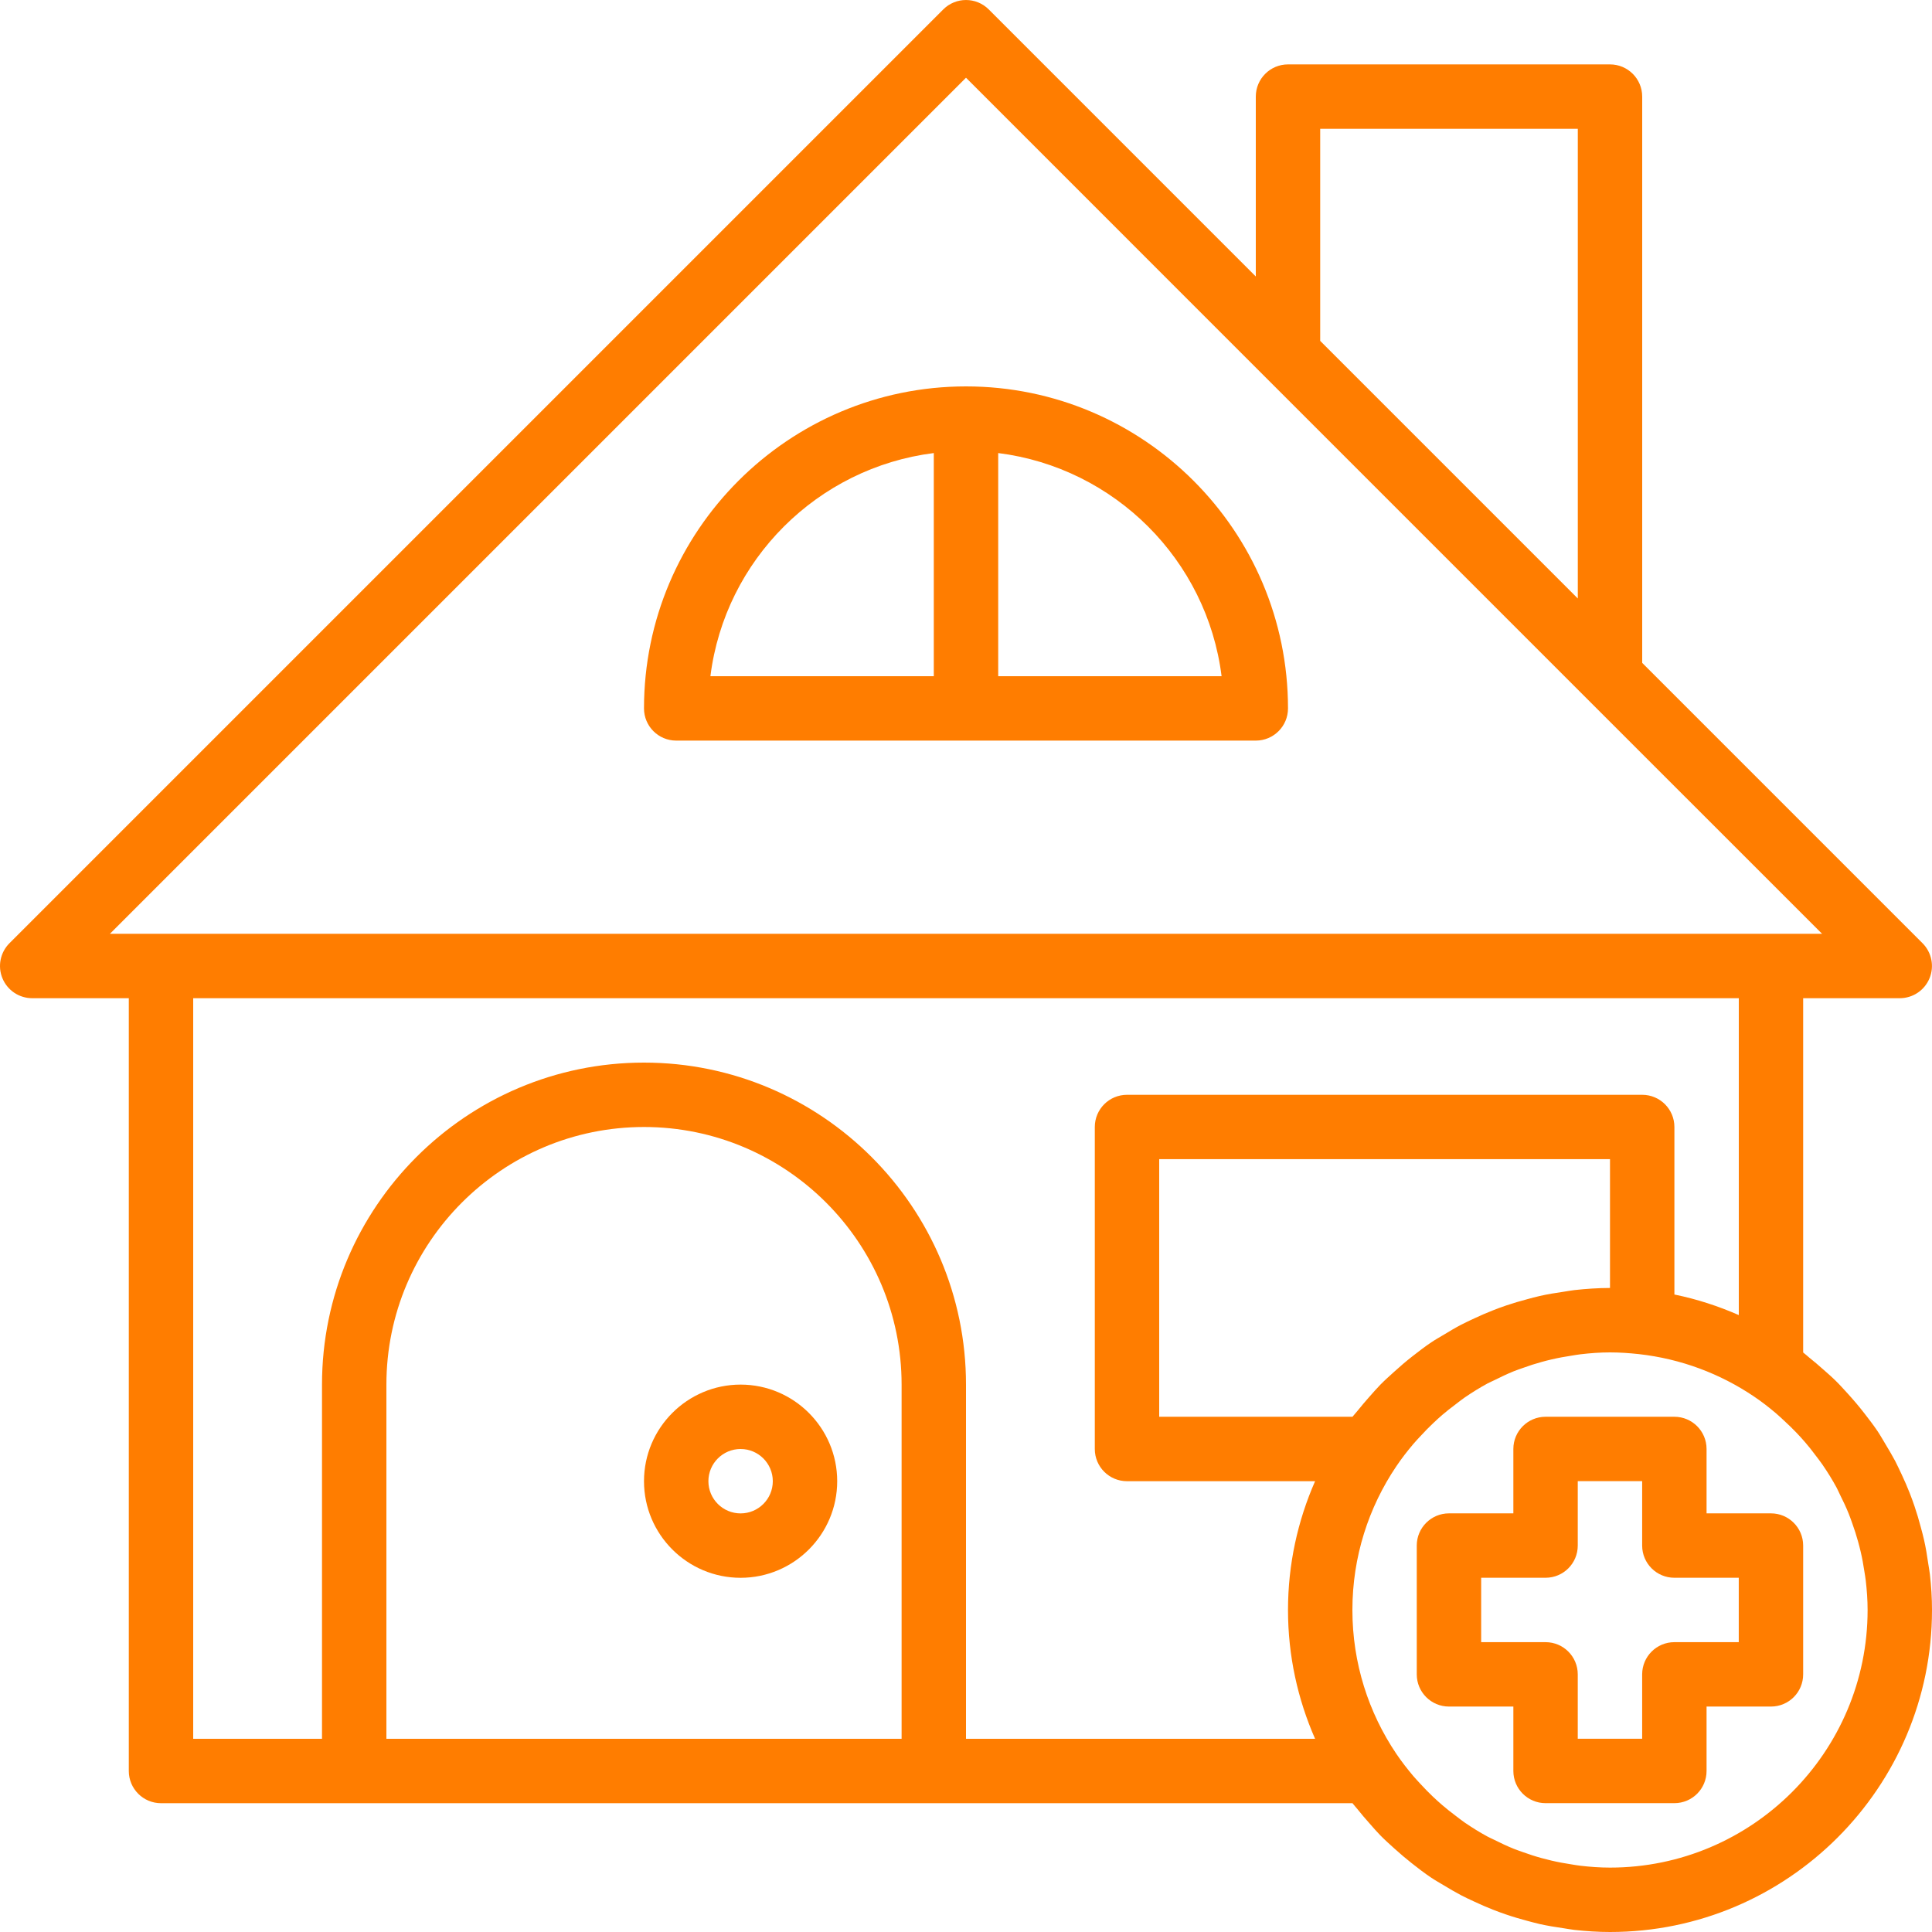
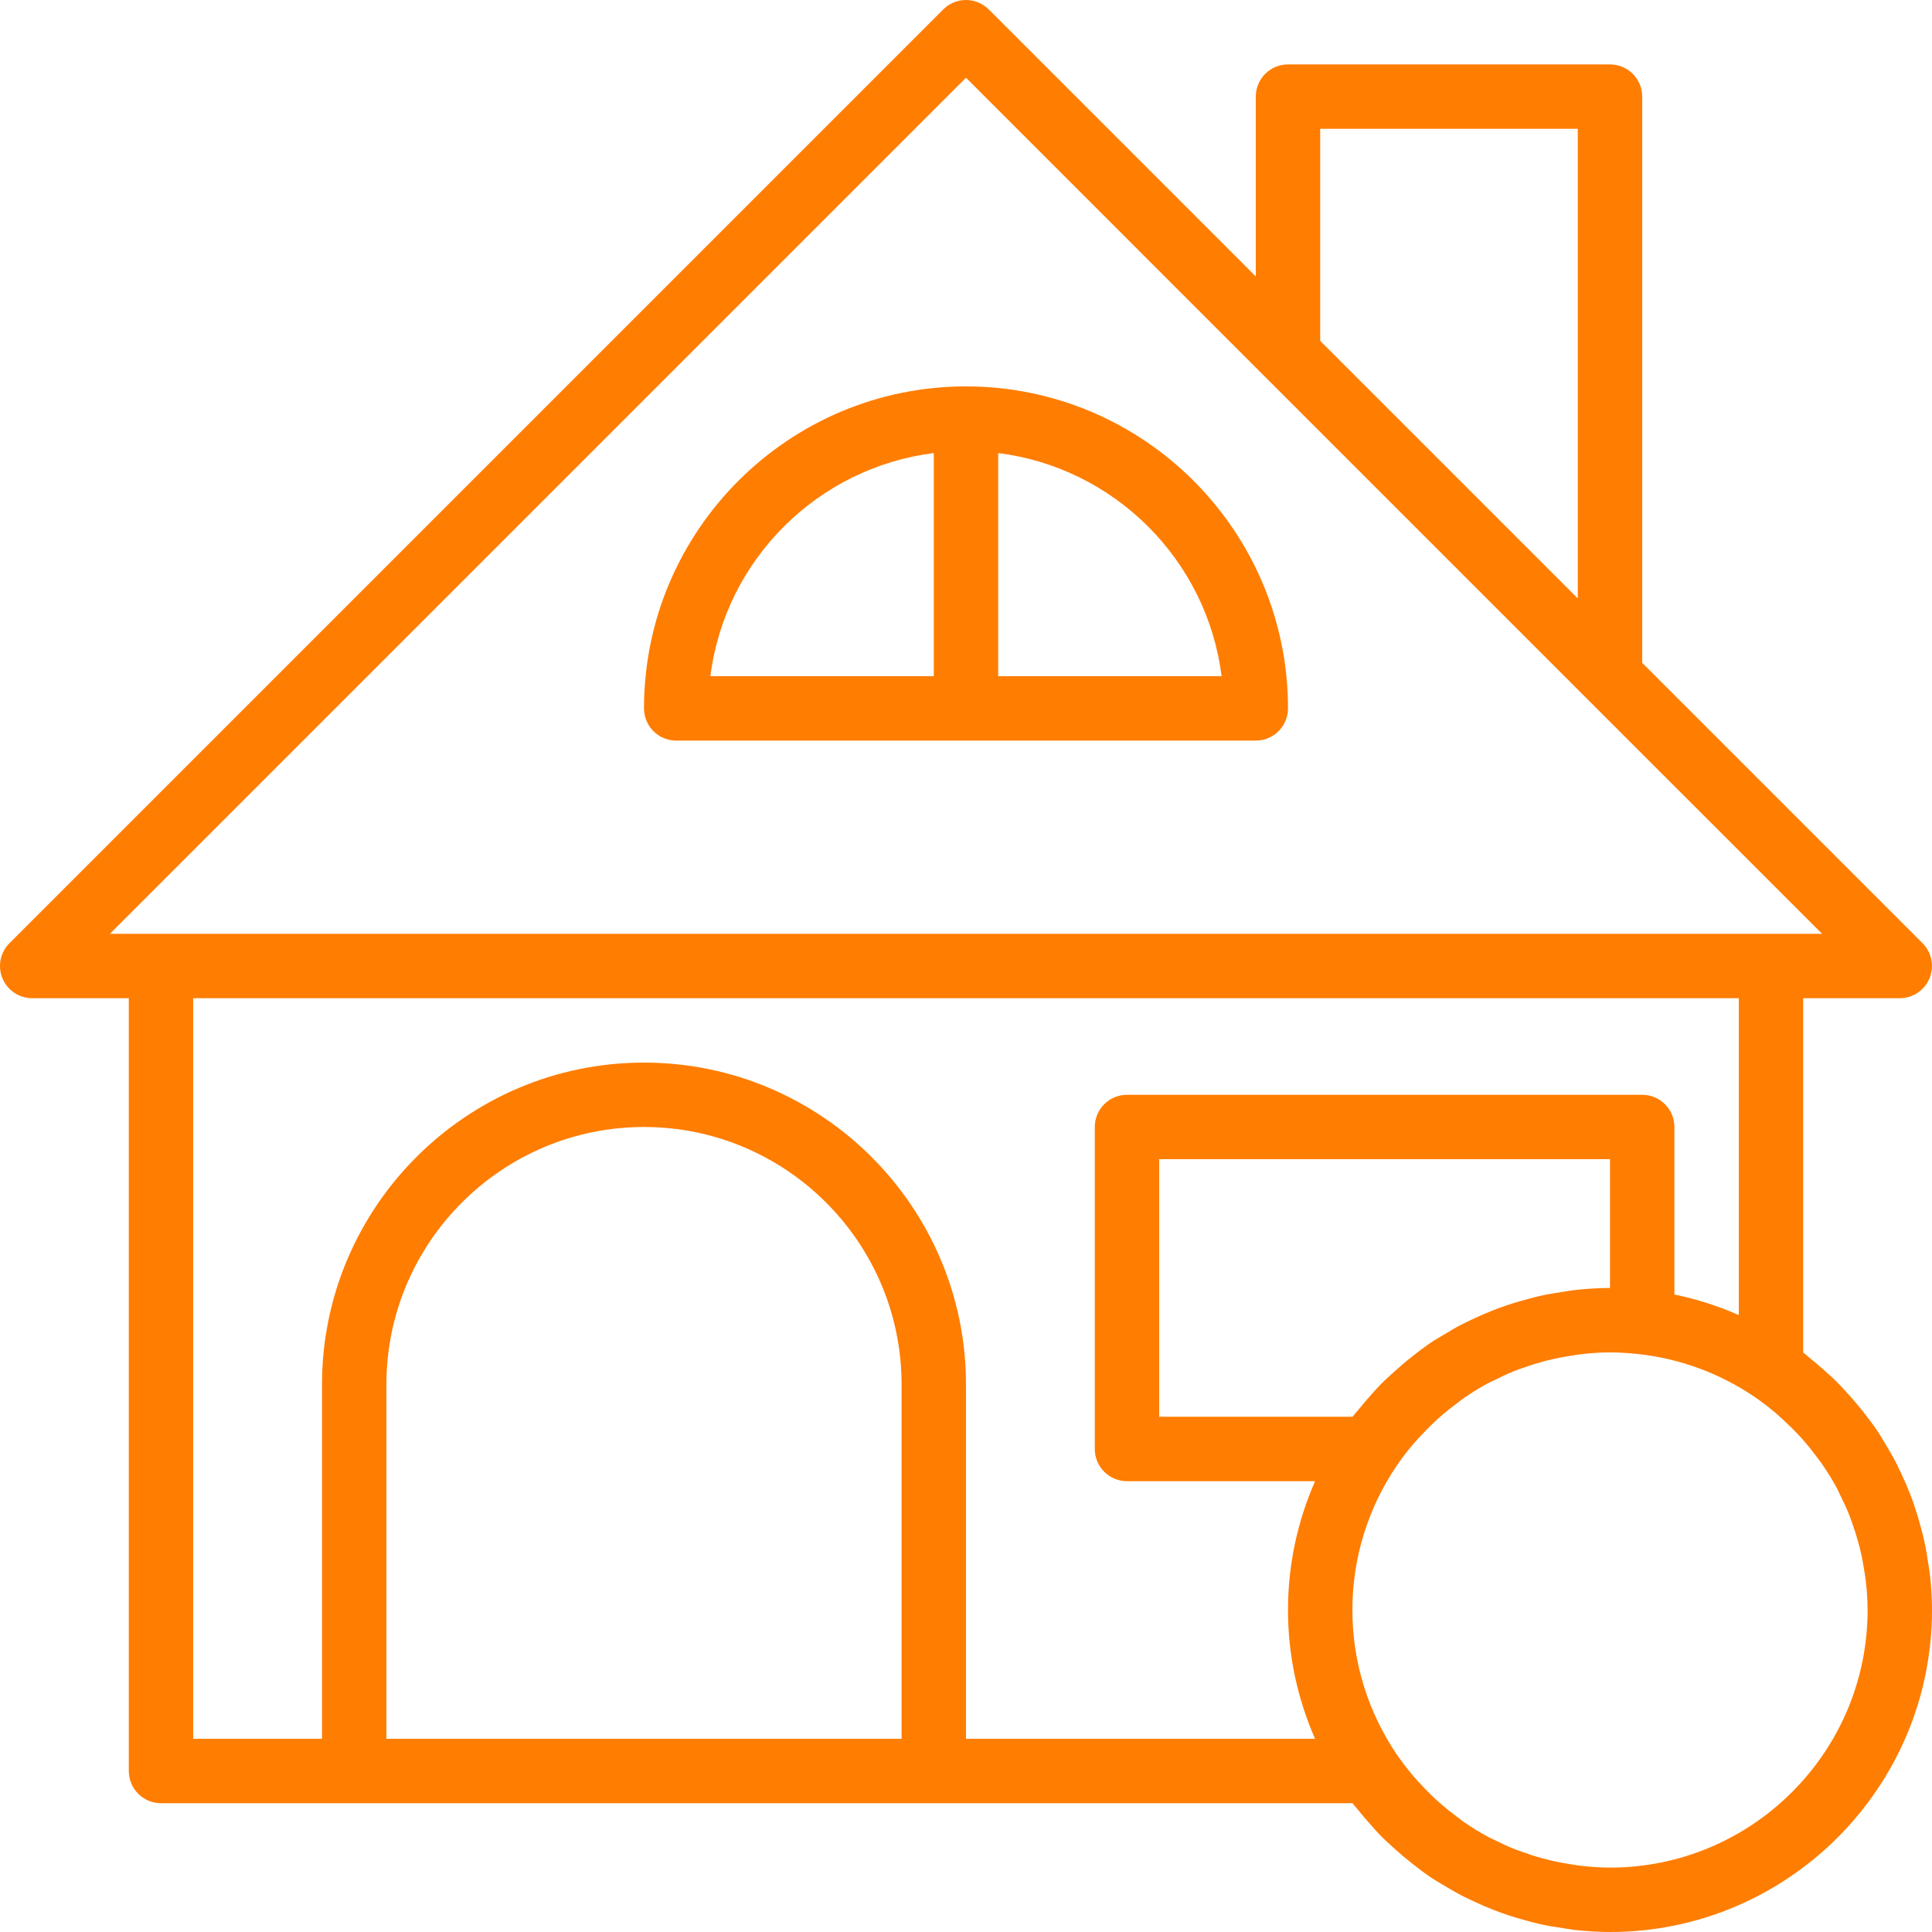
<svg xmlns="http://www.w3.org/2000/svg" width="48" height="48" viewBox="0 0 48 48" fill="none">
-   <path d="M43.999 37.599H42.399V35.999C42.399 35.557 42.041 35.199 41.599 35.199H38.399C37.958 35.199 37.599 35.557 37.599 35.999V37.599H35.999C35.558 37.599 35.199 37.957 35.199 38.399V41.599C35.199 42.042 35.558 42.399 35.999 42.399H37.599V43.999C37.599 44.442 37.958 44.799 38.399 44.799H41.599C42.041 44.799 42.399 44.442 42.399 43.999V42.399H43.999C44.441 42.399 44.799 42.042 44.799 41.599V38.399C44.799 37.957 44.441 37.599 43.999 37.599ZM43.199 40.799H41.599C41.158 40.799 40.799 41.157 40.799 41.599V43.199H39.199V41.599C39.199 41.157 38.841 40.799 38.399 40.799H36.799V39.199H38.399C38.841 39.199 39.199 38.842 39.199 38.399V36.799H40.799V38.399C40.799 38.842 41.158 39.199 41.599 39.199H43.199V40.799Z" fill="#FF7D00" />
  <path d="M16.8 18.4H31.2C31.642 18.4 32 18.042 32 17.6C32 13.188 28.411 9.6 24 9.6C19.589 9.6 16 13.188 16 17.6C16 18.042 16.358 18.4 16.8 18.4ZM30.35 16.8H24.8V11.256C27.69 11.619 29.988 13.91 30.35 16.8ZM23.2 11.256V16.8H17.65C18.012 13.91 20.31 11.619 23.2 11.256Z" fill="#FF7D00" />
  <path d="M47.907 38.849C47.878 38.648 47.846 38.448 47.801 38.253C47.778 38.148 47.749 38.045 47.721 37.941C47.675 37.766 47.624 37.593 47.566 37.423C47.529 37.312 47.488 37.203 47.446 37.094C47.385 36.938 47.318 36.786 47.247 36.634C47.194 36.522 47.142 36.409 47.085 36.298C47.011 36.158 46.93 36.023 46.849 35.888C46.782 35.777 46.719 35.664 46.647 35.556C46.546 35.406 46.435 35.263 46.324 35.119C46.192 34.948 46.052 34.783 45.906 34.623C45.806 34.514 45.708 34.403 45.602 34.3C45.504 34.203 45.399 34.113 45.295 34.021C45.182 33.921 45.068 33.822 44.949 33.728C44.898 33.687 44.852 33.641 44.799 33.602V24.8H47.199C47.522 24.8 47.814 24.606 47.938 24.306C48.062 24.007 47.993 23.663 47.765 23.434L40.8 16.469V2.4C40.8 1.958 40.442 1.6 40 1.6H32C31.558 1.6 31.2 1.958 31.2 2.4V6.869L24.566 0.235C24.253 -0.078 23.747 -0.078 23.434 0.235L0.235 23.434C0.006 23.663 -0.063 24.007 0.061 24.306C0.185 24.606 0.477 24.8 0.8 24.8H3.2V44C3.2 44.442 3.559 44.8 4 44.8H8.8H23.2H33.602C33.639 44.85 33.682 44.893 33.721 44.942C33.82 45.067 33.924 45.188 34.03 45.307C34.117 45.406 34.203 45.506 34.294 45.599C34.406 45.713 34.524 45.818 34.642 45.925C34.782 46.052 34.926 46.174 35.074 46.291C35.231 46.415 35.39 46.538 35.558 46.65C35.662 46.72 35.772 46.781 35.88 46.846C36.018 46.929 36.156 47.011 36.299 47.086C36.409 47.144 36.521 47.195 36.633 47.247C36.785 47.318 36.938 47.385 37.094 47.446C37.203 47.489 37.312 47.529 37.422 47.566C37.593 47.625 37.766 47.675 37.941 47.722C38.045 47.749 38.147 47.778 38.252 47.802C38.448 47.846 38.647 47.878 38.848 47.907C38.938 47.92 39.025 47.938 39.115 47.948C39.406 47.98 39.701 48 40 48C44.411 48 48 44.411 48 40C48 39.701 47.981 39.406 47.948 39.115C47.938 39.026 47.92 38.938 47.907 38.849ZM32.8 3.2H39.2V14.869L32.8 8.469V3.2ZM24 1.931L31.434 9.366L39.434 17.366L45.269 23.2H44H4H2.731L24 1.931ZM9.6 43.2V34.4C9.6 30.871 12.471 28 16 28C19.529 28 22.4 30.871 22.4 34.4V43.2H9.6ZM24 43.2V34.4C24 29.989 20.411 26.4 16 26.4C11.589 26.4 8 29.989 8 34.4V43.2H4.8V24.8H43.2V32.673C42.691 32.45 42.157 32.275 41.6 32.162V28C41.6 27.558 41.242 27.2 40.8 27.2H28C27.558 27.2 27.2 27.558 27.2 28V36C27.2 36.442 27.558 36.8 28 36.8H32.673C32.242 37.781 32 38.862 32 40C32 41.138 32.242 42.219 32.673 43.2H24ZM39.115 32.052C39.026 32.062 38.938 32.08 38.848 32.093C38.647 32.122 38.448 32.154 38.252 32.199C38.147 32.222 38.045 32.251 37.941 32.279C37.766 32.325 37.593 32.376 37.422 32.434C37.312 32.471 37.203 32.511 37.095 32.554C36.938 32.615 36.785 32.682 36.633 32.753C36.521 32.805 36.409 32.857 36.299 32.914C36.157 32.988 36.019 33.071 35.882 33.154C35.774 33.219 35.663 33.28 35.558 33.351C35.396 33.46 35.241 33.58 35.087 33.7C34.932 33.821 34.783 33.949 34.637 34.082C34.522 34.186 34.406 34.289 34.298 34.399C34.204 34.495 34.116 34.597 34.026 34.698C33.923 34.815 33.822 34.932 33.725 35.054C33.686 35.104 33.641 35.149 33.602 35.199H28.8V28.799H40V31.999C39.701 32 39.406 32.02 39.115 32.052ZM40 46.4C39.753 46.4 39.508 46.382 39.266 46.354C39.192 46.346 39.121 46.332 39.048 46.321C38.879 46.295 38.711 46.265 38.546 46.226C38.464 46.207 38.383 46.186 38.302 46.164C38.147 46.122 37.994 46.072 37.844 46.018C37.766 45.99 37.686 45.963 37.61 45.933C37.445 45.866 37.285 45.791 37.126 45.711C37.071 45.683 37.014 45.66 36.959 45.63C36.762 45.524 36.572 45.405 36.386 45.278C36.306 45.223 36.231 45.162 36.154 45.104C36.044 45.021 35.934 44.935 35.83 44.845C35.75 44.777 35.674 44.706 35.598 44.635C35.495 44.538 35.396 44.435 35.299 44.33C35.236 44.261 35.171 44.194 35.111 44.123C34.963 43.947 34.821 43.765 34.69 43.571C34.002 42.55 33.6 41.321 33.6 40C33.6 38.678 34.003 37.448 34.693 36.427C34.822 36.235 34.963 36.054 35.11 35.88C35.172 35.806 35.238 35.738 35.304 35.667C35.399 35.564 35.496 35.463 35.598 35.367C35.674 35.294 35.752 35.223 35.832 35.154C35.936 35.065 36.044 34.98 36.154 34.898C36.231 34.839 36.307 34.778 36.388 34.722C36.573 34.595 36.763 34.477 36.96 34.37C37.014 34.341 37.073 34.318 37.128 34.29C37.286 34.211 37.446 34.135 37.61 34.068C37.687 34.037 37.766 34.011 37.845 33.983C37.996 33.928 38.149 33.879 38.303 33.837C38.384 33.815 38.465 33.793 38.546 33.775C38.712 33.736 38.879 33.706 39.049 33.68C39.122 33.669 39.193 33.655 39.266 33.647C39.508 33.618 39.753 33.6 40 33.6C40.241 33.6 40.478 33.617 40.713 33.642C41.764 33.759 42.74 34.13 43.575 34.694C43.766 34.822 43.945 34.962 44.118 35.108C44.194 35.172 44.266 35.242 44.339 35.309C44.439 35.401 44.537 35.495 44.63 35.593C44.705 35.671 44.778 35.751 44.849 35.834C44.936 35.934 45.018 36.039 45.098 36.146C45.158 36.226 45.222 36.305 45.279 36.389C45.405 36.573 45.523 36.762 45.629 36.958C45.66 37.015 45.685 37.077 45.714 37.135C45.792 37.29 45.866 37.447 45.931 37.608C45.963 37.686 45.99 37.767 46.019 37.847C46.073 37.997 46.122 38.148 46.164 38.302C46.186 38.383 46.208 38.465 46.227 38.547C46.266 38.712 46.296 38.879 46.321 39.047C46.332 39.12 46.346 39.192 46.354 39.266C46.382 39.508 46.4 39.753 46.4 40C46.4 43.529 43.529 46.4 40 46.4Z" fill="#FF7D00" />
-   <path d="M18.4 34.4C17.077 34.4 16 35.477 16 36.8C16 38.124 17.077 39.2 18.4 39.2C19.723 39.2 20.8 38.124 20.8 36.8C20.8 35.477 19.723 34.4 18.4 34.4ZM18.4 37.6C17.959 37.6 17.6 37.242 17.6 36.8C17.6 36.359 17.959 36 18.4 36C18.841 36 19.2 36.359 19.2 36.8C19.2 37.242 18.841 37.6 18.4 37.6Z" fill="#FF7D00" />
</svg>